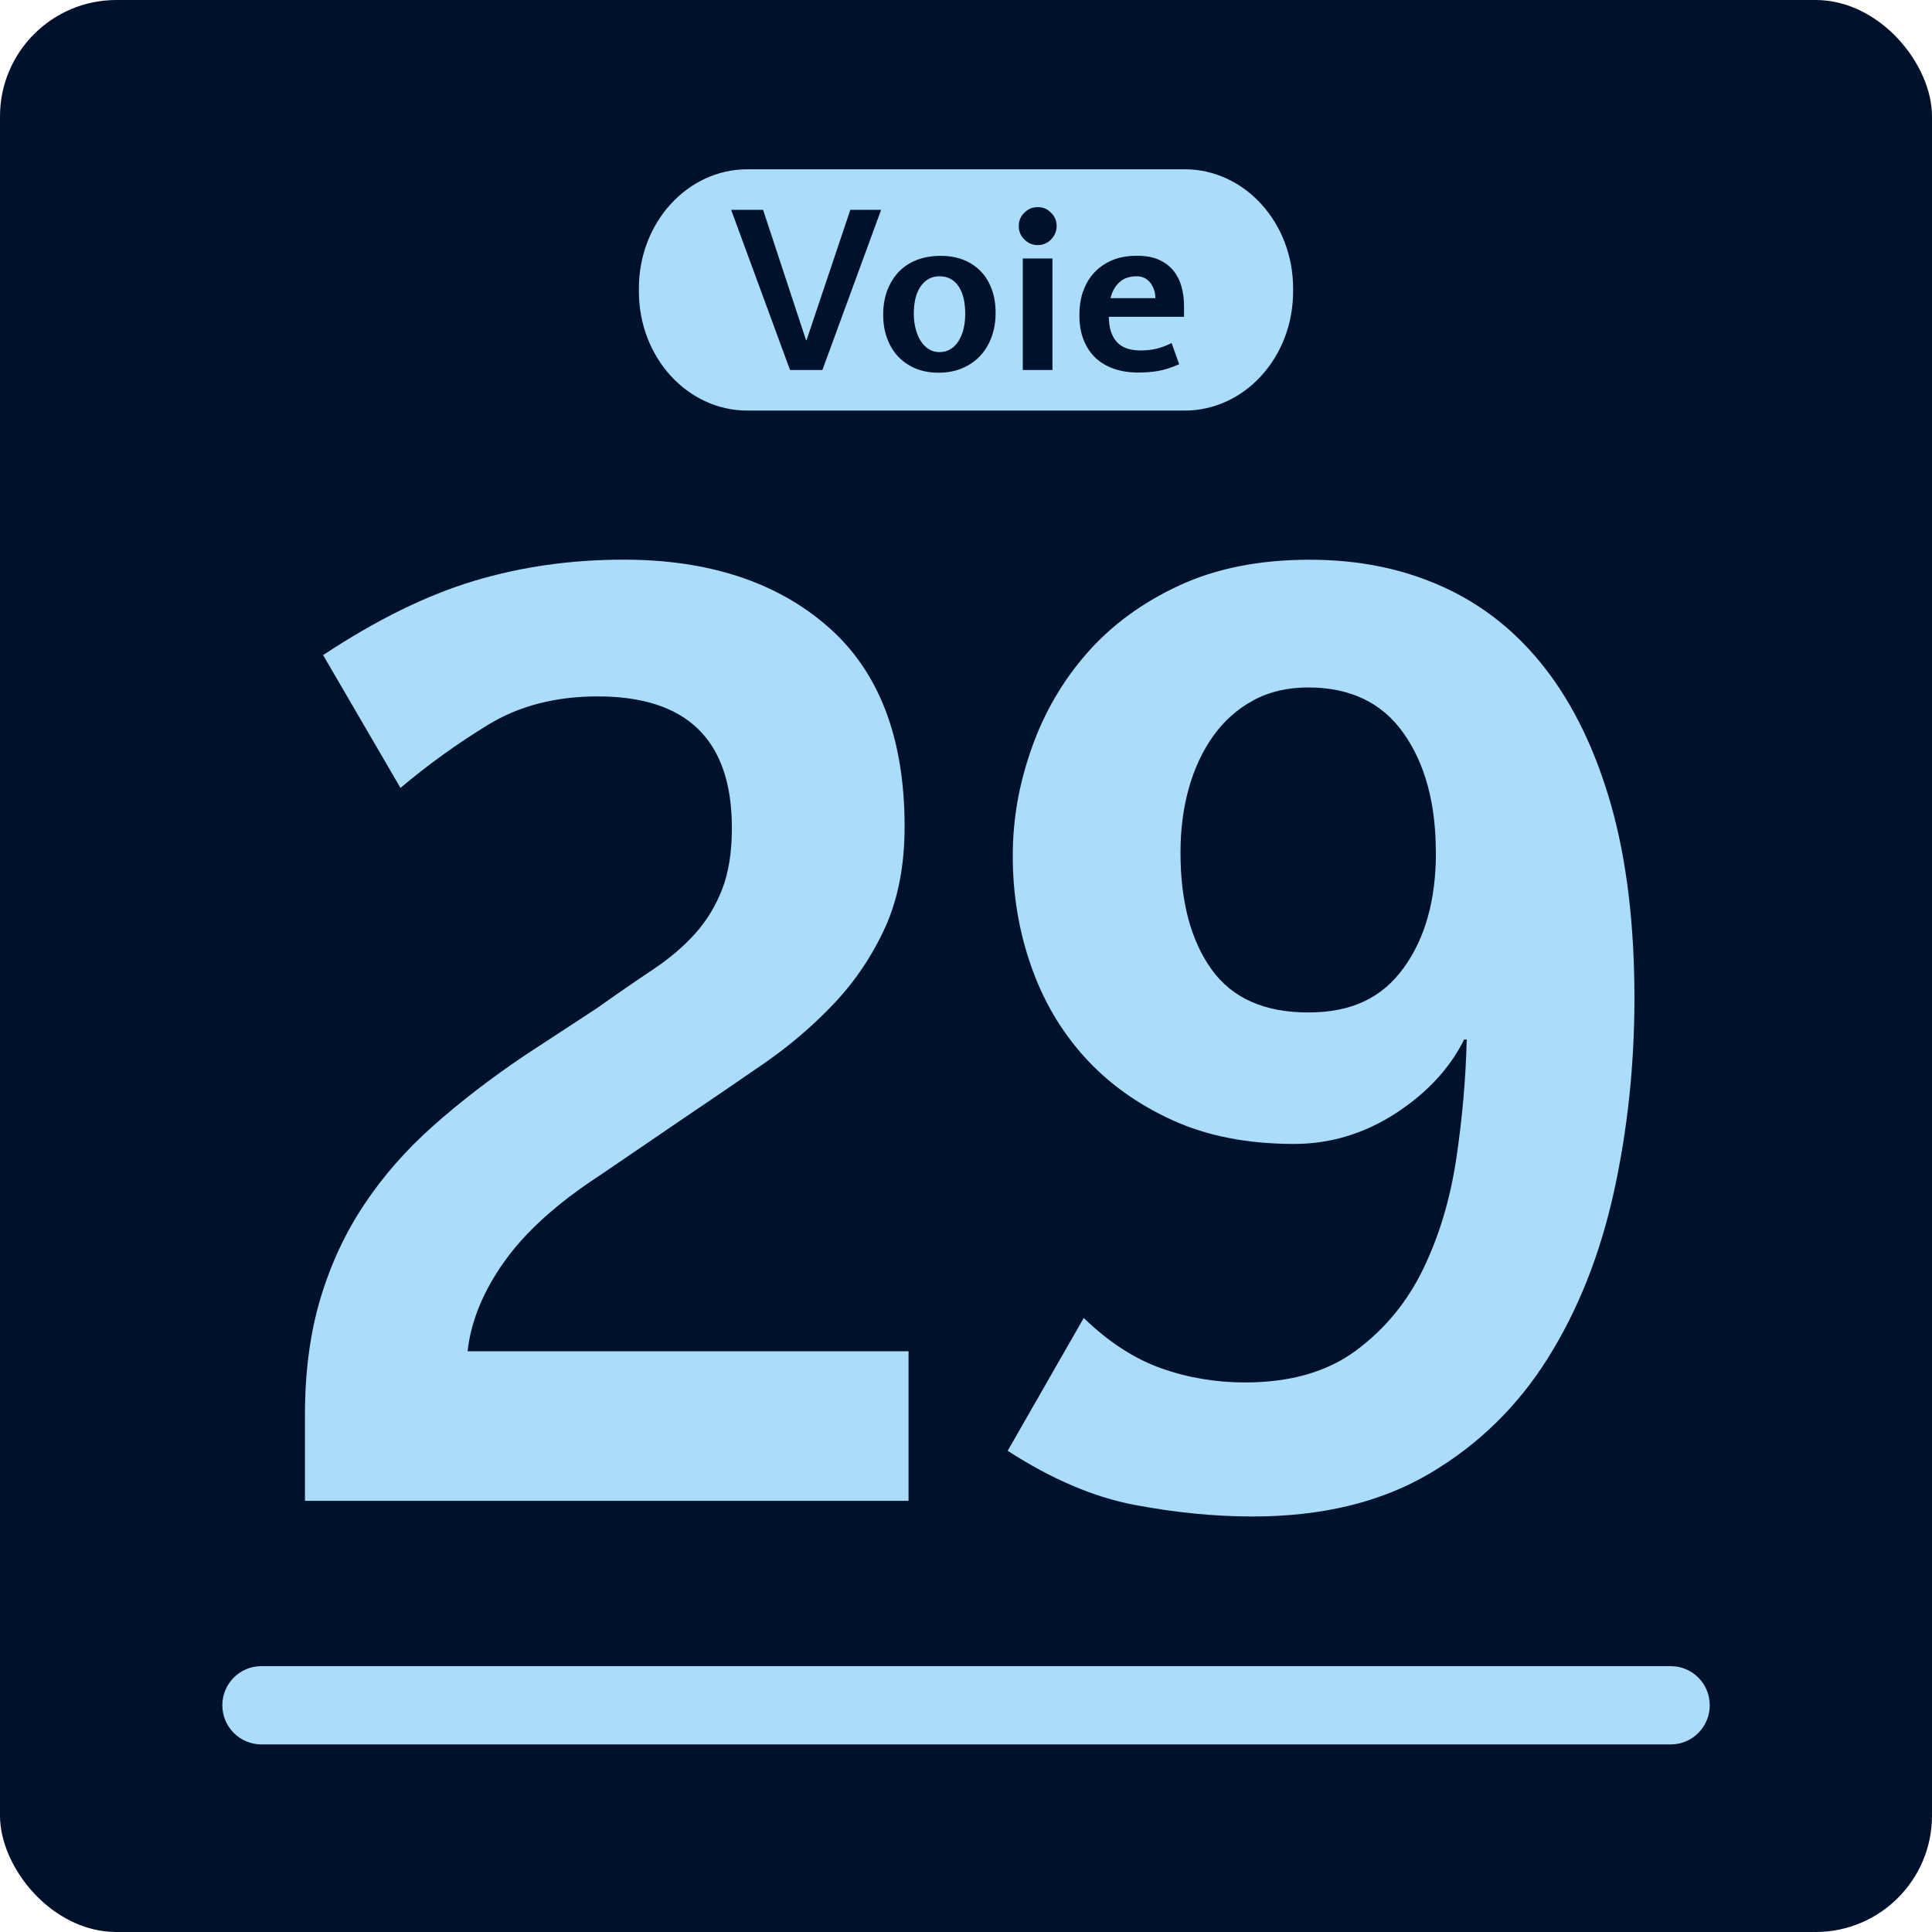
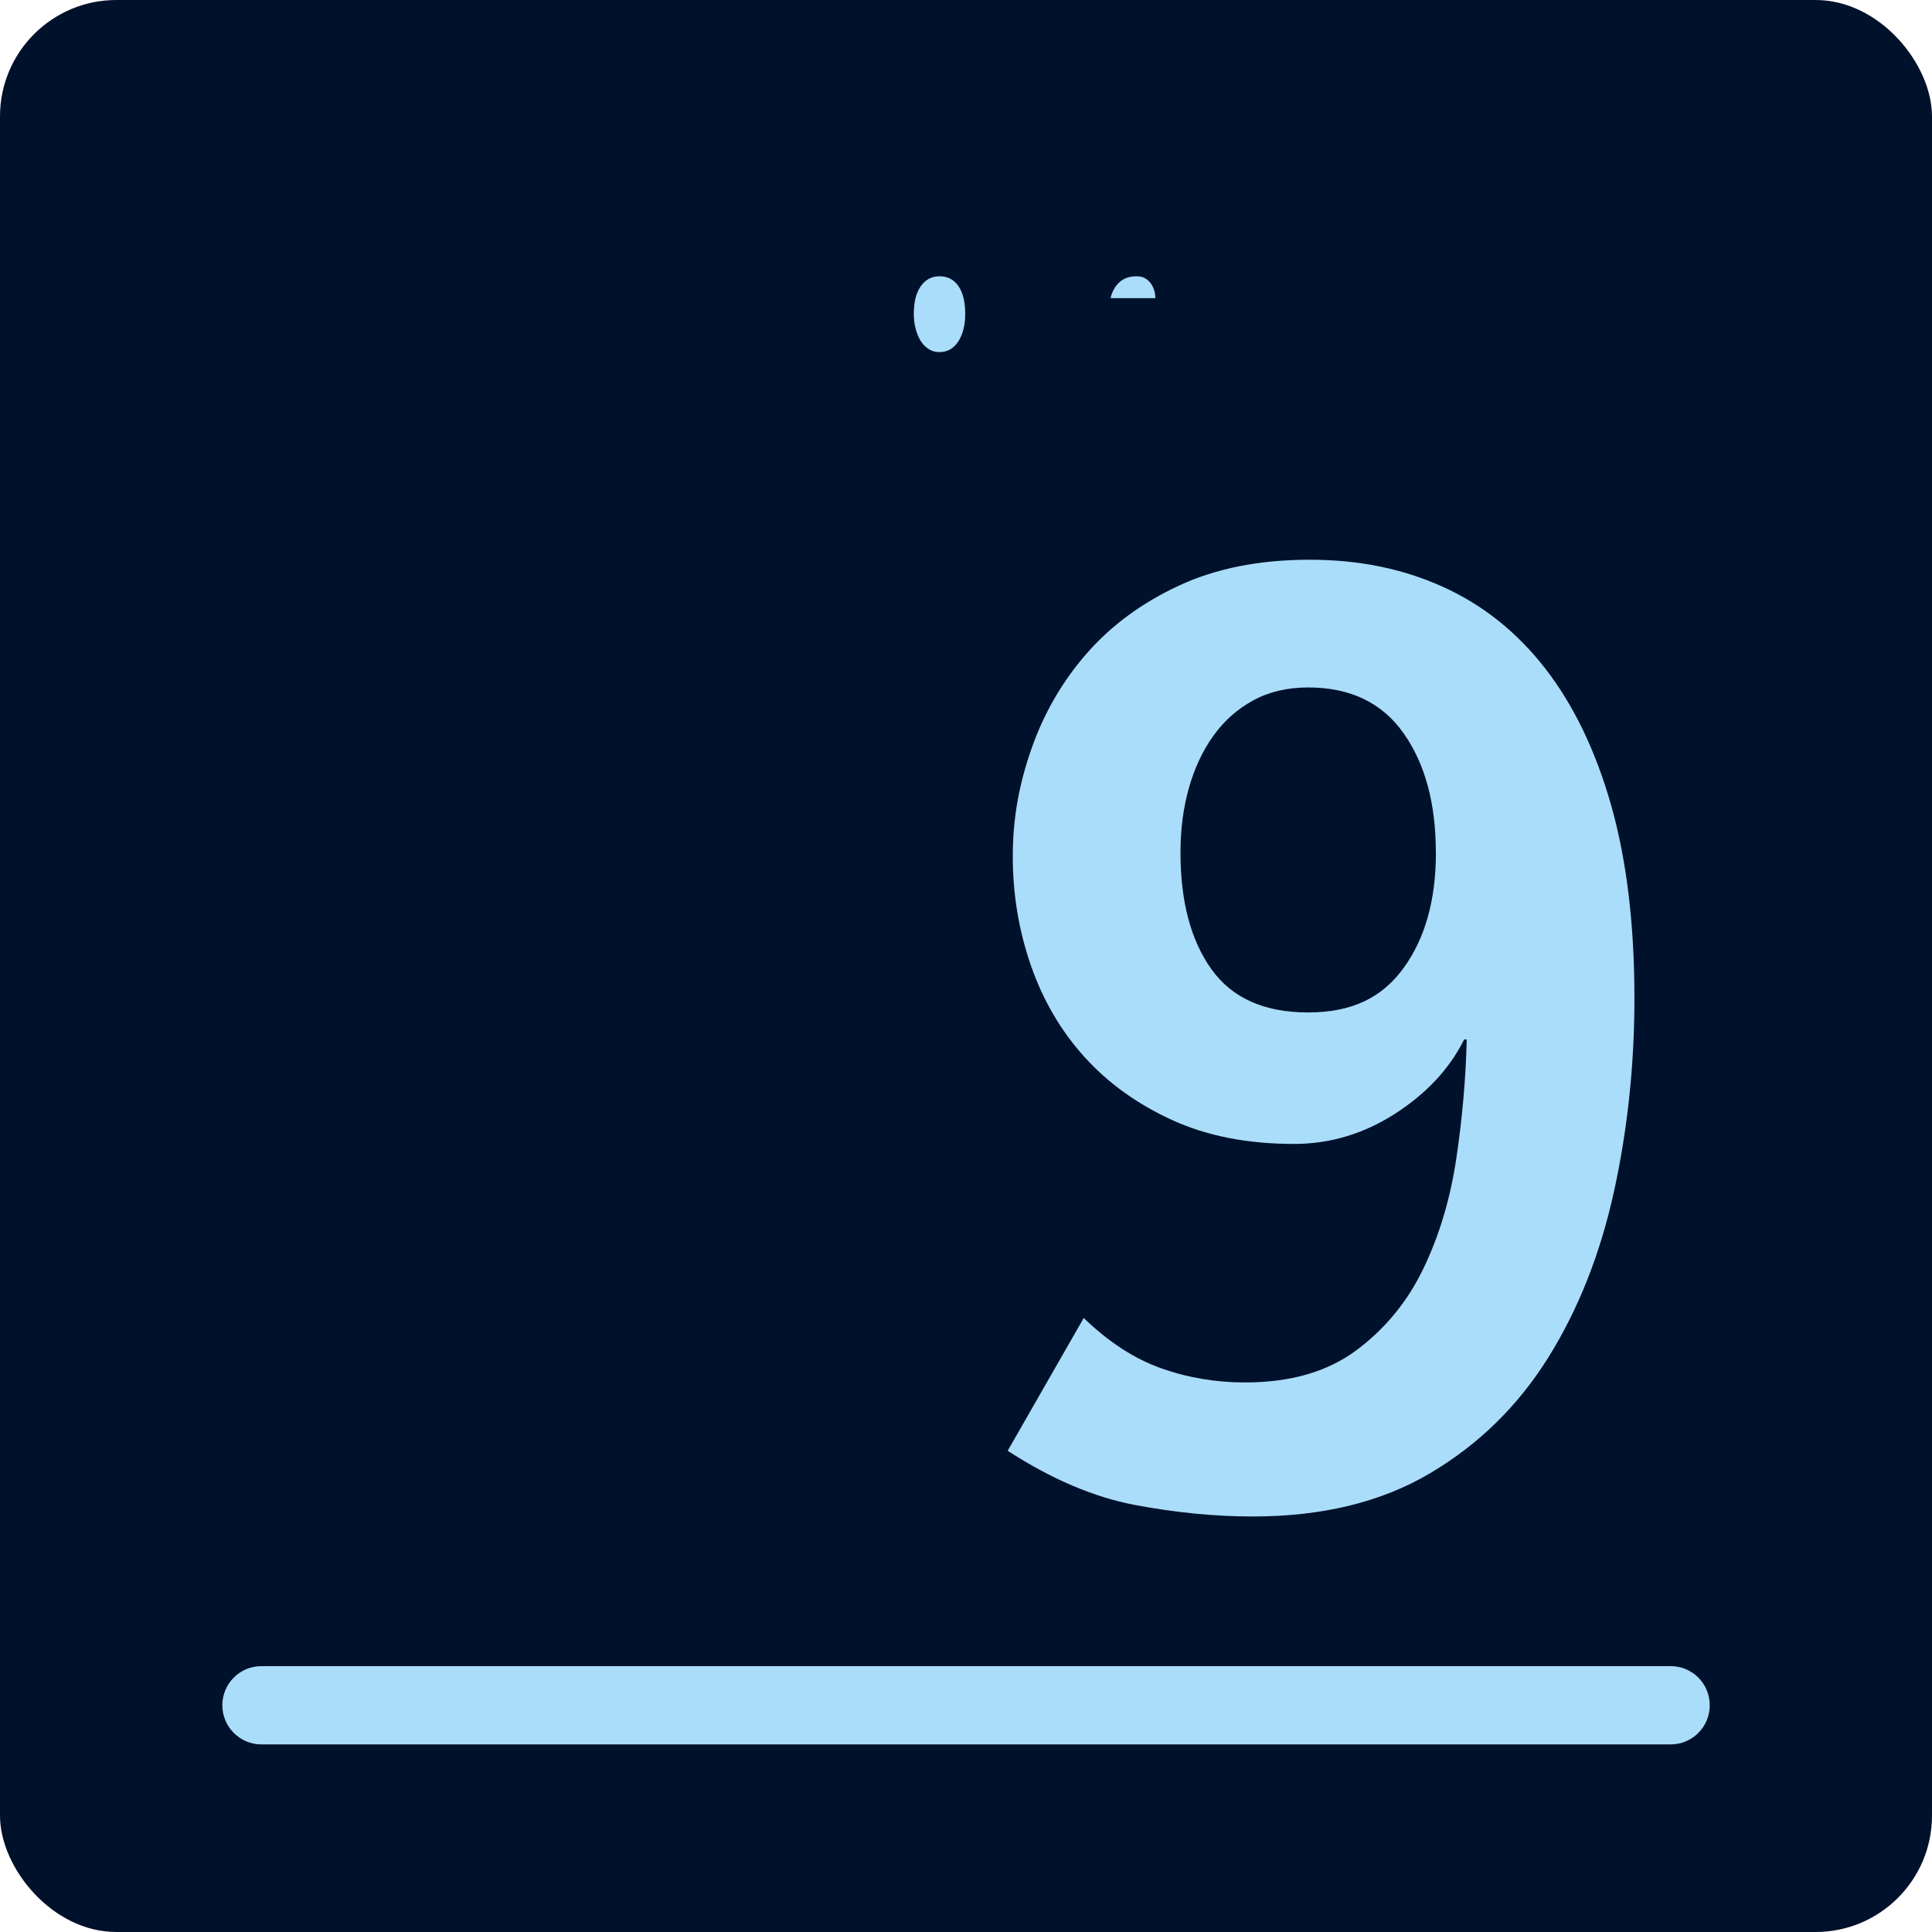
<svg xmlns="http://www.w3.org/2000/svg" id="Calque_2" viewBox="0 0 235.23 235.23">
  <defs>
    <style>
      .cls-1 {
        fill: none;
      }

      .cls-2 {
        fill: #00112b;
      }

      .cls-3 {
        fill: #aaddf9;
      }
    </style>
  </defs>
  <g id="Decors">
    <g>
      <rect class="cls-2" x="0" y="0" width="235.23" height="235.23" rx="14.17" ry="14.17" />
      <g>
        <g>
          <rect class="cls-1" x="54.69" y="52.17" width="125.85" height="130.89" />
          <rect class="cls-1" width="235.23" height="235.23" />
        </g>
        <g>
          <path class="cls-3" d="M203.42,202.86H31.82c-2.62,0-4.75,2.13-4.75,4.76s2.13,4.77,4.75,4.77h171.6c2.62,0,4.75-2.13,4.75-4.77s-2.13-4.76-4.75-4.76Z" />
          <path class="cls-3" d="M140.53,35.37c-.09-.32-.23-.6-.41-.86-.18-.25-.41-.46-.7-.63-.29-.16-.64-.24-1.03-.24-.87,0-1.57.24-2.09.72-.53.48-.89,1.12-1.09,1.94h5.46c0-.31-.04-.62-.13-.94Z" />
          <path class="cls-3" d="M112.14,41.57c.27.42.6.73.97.96.38.23.81.34,1.28.34.96,0,1.72-.44,2.29-1.3.56-.88.84-1.99.84-3.37,0-1.45-.28-2.57-.83-3.37-.55-.8-1.32-1.19-2.3-1.19s-1.69.4-2.27,1.19c-.57.8-.86,1.92-.86,3.37,0,.69.08,1.32.24,1.89.15.57.37,1.06.64,1.48Z" />
-           <path class="cls-3" d="M91,49.99h53.24c7.29,0,13.2-6.48,13.2-14.49v-.4c0-8-5.91-14.49-13.2-14.49h-53.24c-7.3,0-13.21,6.49-13.21,14.49v.4c0,8.01,5.91,14.49,13.21,14.49ZM128.14,45.05h-3.61v-13.58h3.61v13.58ZM131.87,35.51c.3-.88.74-1.65,1.34-2.3.59-.64,1.32-1.15,2.19-1.52.89-.38,1.9-.55,3.06-.55,1.03,0,1.91.16,2.63.48.73.33,1.32.77,1.77,1.32.45.55.78,1.2.99,1.94.21.75.31,1.54.31,2.39v1.3h-9.15c0,1.29.31,2.29.92,3.01.62.73,1.61,1.09,2.97,1.09.72,0,1.37-.08,1.94-.22.57-.14,1.18-.37,1.81-.68l.92,2.58c-.96.42-1.82.69-2.58.82-.76.13-1.56.19-2.42.19-1.1,0-2.1-.16-2.99-.48-.89-.31-1.64-.77-2.26-1.37-.61-.6-1.08-1.33-1.41-2.19-.33-.86-.49-1.84-.49-2.95,0-1.03.14-1.99.44-2.88ZM124.72,25.9c.45-.46.99-.68,1.63-.68s1.17.22,1.62.68c.46.45.68,1,.68,1.62s-.23,1.18-.68,1.64c-.45.45-.99.68-1.62.68s-1.18-.23-1.63-.68c-.46-.45-.68-1-.68-1.64s.22-1.17.68-1.62ZM108.06,35.29c.34-.88.82-1.63,1.42-2.25.61-.61,1.34-1.09,2.2-1.41.86-.32,1.8-.48,2.84-.48s1.93.16,2.77.48c.83.33,1.54.8,2.12,1.4.58.6,1.03,1.33,1.34,2.19.32.85.47,1.81.47,2.88s-.16,2-.47,2.88c-.32.89-.78,1.66-1.37,2.31-.6.65-1.33,1.16-2.19,1.53-.86.37-1.84.56-2.94.56-1,0-1.91-.17-2.74-.5-.82-.34-1.52-.81-2.12-1.43-.59-.61-1.04-1.36-1.37-2.22-.32-.87-.49-1.85-.49-2.94s.18-2.12.52-3ZM92.91,25.55l5.23,15.87h.06l5.33-15.87h3.75l-7.15,19.5h-3.94l-7.17-19.5h3.89Z" />
        </g>
      </g>
      <g>
-         <path class="cls-3" d="M37.13,182.76v-10.52c0-5.23.63-9.94,1.88-14.13,1.26-4.19,3.03-8.01,5.34-11.46,2.3-3.46,5.1-6.65,8.4-9.58,3.3-2.93,7.04-5.81,11.23-8.63l8.64-5.65c2.51-1.78,4.79-3.35,6.83-4.71,2.04-1.36,3.77-2.83,5.18-4.4s2.51-3.38,3.3-5.42c.79-2.04,1.18-4.53,1.18-7.46,0-10.68-5.44-16.01-16.33-16.01-5.13,0-9.58,1.15-13.34,3.45-3.77,2.3-7.33,4.87-10.68,7.69l-9.42-16.17c6.49-4.29,12.61-7.3,18.37-9.03,5.75-1.73,11.83-2.59,18.21-2.59,10.36,0,18.66,2.72,24.88,8.16,6.23,5.44,9.34,13.55,9.34,24.33,0,4.71-.79,8.79-2.35,12.25-1.57,3.45-3.64,6.54-6.2,9.26-2.57,2.72-5.44,5.18-8.63,7.38-3.19,2.2-6.41,4.4-9.66,6.59l-10.36,7.06c-5.13,3.35-8.98,6.83-11.54,10.44-2.57,3.61-4.06,7.25-4.47,10.91h53.69v18.21H37.13Z" />
-         <path class="cls-3" d="M199,121.53c0,8.16-.84,16.04-2.51,23.63-1.68,7.59-4.34,14.31-8.01,20.17-3.67,5.86-8.45,10.55-14.37,14.05-5.91,3.5-13.11,5.26-21.59,5.26-4.61,0-9.4-.47-14.37-1.41-4.97-.94-10.13-3.14-15.46-6.59l9.26-16.17c3.03,2.93,6.17,4.97,9.42,6.12,3.24,1.15,6.65,1.73,10.21,1.73,5.55,0,10.07-1.31,13.58-3.93,3.51-2.62,6.23-5.94,8.16-9.97,1.94-4.03,3.27-8.5,4-13.42.73-4.92,1.15-9.73,1.26-14.44h-.31c-1.78,3.56-4.58,6.57-8.4,9.03-3.82,2.46-7.93,3.69-12.32,3.69-5.65,0-10.6-.97-14.84-2.91-4.24-1.94-7.8-4.5-10.68-7.69-2.88-3.19-5.05-6.91-6.52-11.15-1.47-4.24-2.2-8.66-2.2-13.27s.76-8.77,2.28-13.11c1.52-4.34,3.77-8.22,6.75-11.62,2.98-3.4,6.72-6.15,11.23-8.24,4.5-2.09,9.79-3.14,15.86-3.14s11.38,1.1,16.25,3.3c4.87,2.2,9.03,5.52,12.48,9.97,3.45,4.45,6.12,10,8.01,16.64,1.88,6.65,2.83,14.47,2.83,23.47ZM174.82,103.79c0-5.97-1.31-10.81-3.93-14.52-2.62-3.71-6.49-5.57-11.62-5.57-2.51,0-4.74.52-6.67,1.57-1.94,1.05-3.56,2.49-4.87,4.32-1.31,1.83-2.3,3.95-2.98,6.36-.68,2.41-1.02,5.02-1.02,7.85,0,5.97,1.26,10.7,3.77,14.21,2.51,3.51,6.44,5.26,11.78,5.26s9-1.81,11.62-5.42c2.62-3.61,3.93-8.29,3.93-14.05Z" />
+         <path class="cls-3" d="M199,121.53c0,8.16-.84,16.04-2.51,23.63-1.68,7.59-4.34,14.31-8.01,20.17-3.67,5.86-8.45,10.55-14.37,14.05-5.91,3.5-13.11,5.26-21.59,5.26-4.61,0-9.4-.47-14.37-1.41-4.97-.94-10.13-3.14-15.46-6.59l9.26-16.17c3.03,2.93,6.17,4.97,9.42,6.12,3.24,1.15,6.65,1.73,10.21,1.73,5.55,0,10.07-1.31,13.58-3.93,3.51-2.62,6.23-5.94,8.16-9.97,1.94-4.03,3.27-8.5,4-13.42.73-4.92,1.15-9.73,1.26-14.44h-.31c-1.78,3.56-4.58,6.57-8.4,9.03-3.82,2.46-7.93,3.69-12.32,3.69-5.65,0-10.6-.97-14.84-2.91-4.24-1.94-7.8-4.5-10.68-7.69-2.88-3.19-5.05-6.91-6.52-11.15-1.47-4.24-2.2-8.66-2.2-13.27s.76-8.77,2.28-13.11c1.52-4.34,3.77-8.22,6.75-11.62,2.98-3.4,6.72-6.15,11.23-8.24,4.5-2.09,9.79-3.14,15.86-3.14s11.38,1.1,16.25,3.3c4.87,2.2,9.03,5.52,12.48,9.97,3.45,4.45,6.12,10,8.01,16.64,1.88,6.65,2.83,14.47,2.83,23.47M174.82,103.79c0-5.97-1.31-10.81-3.93-14.52-2.62-3.71-6.49-5.57-11.62-5.57-2.51,0-4.74.52-6.67,1.57-1.94,1.05-3.56,2.49-4.87,4.32-1.31,1.83-2.3,3.95-2.98,6.36-.68,2.41-1.02,5.02-1.02,7.85,0,5.97,1.26,10.7,3.77,14.21,2.51,3.51,6.44,5.26,11.78,5.26s9-1.81,11.62-5.42c2.62-3.61,3.93-8.29,3.93-14.05Z" />
      </g>
    </g>
  </g>
</svg>